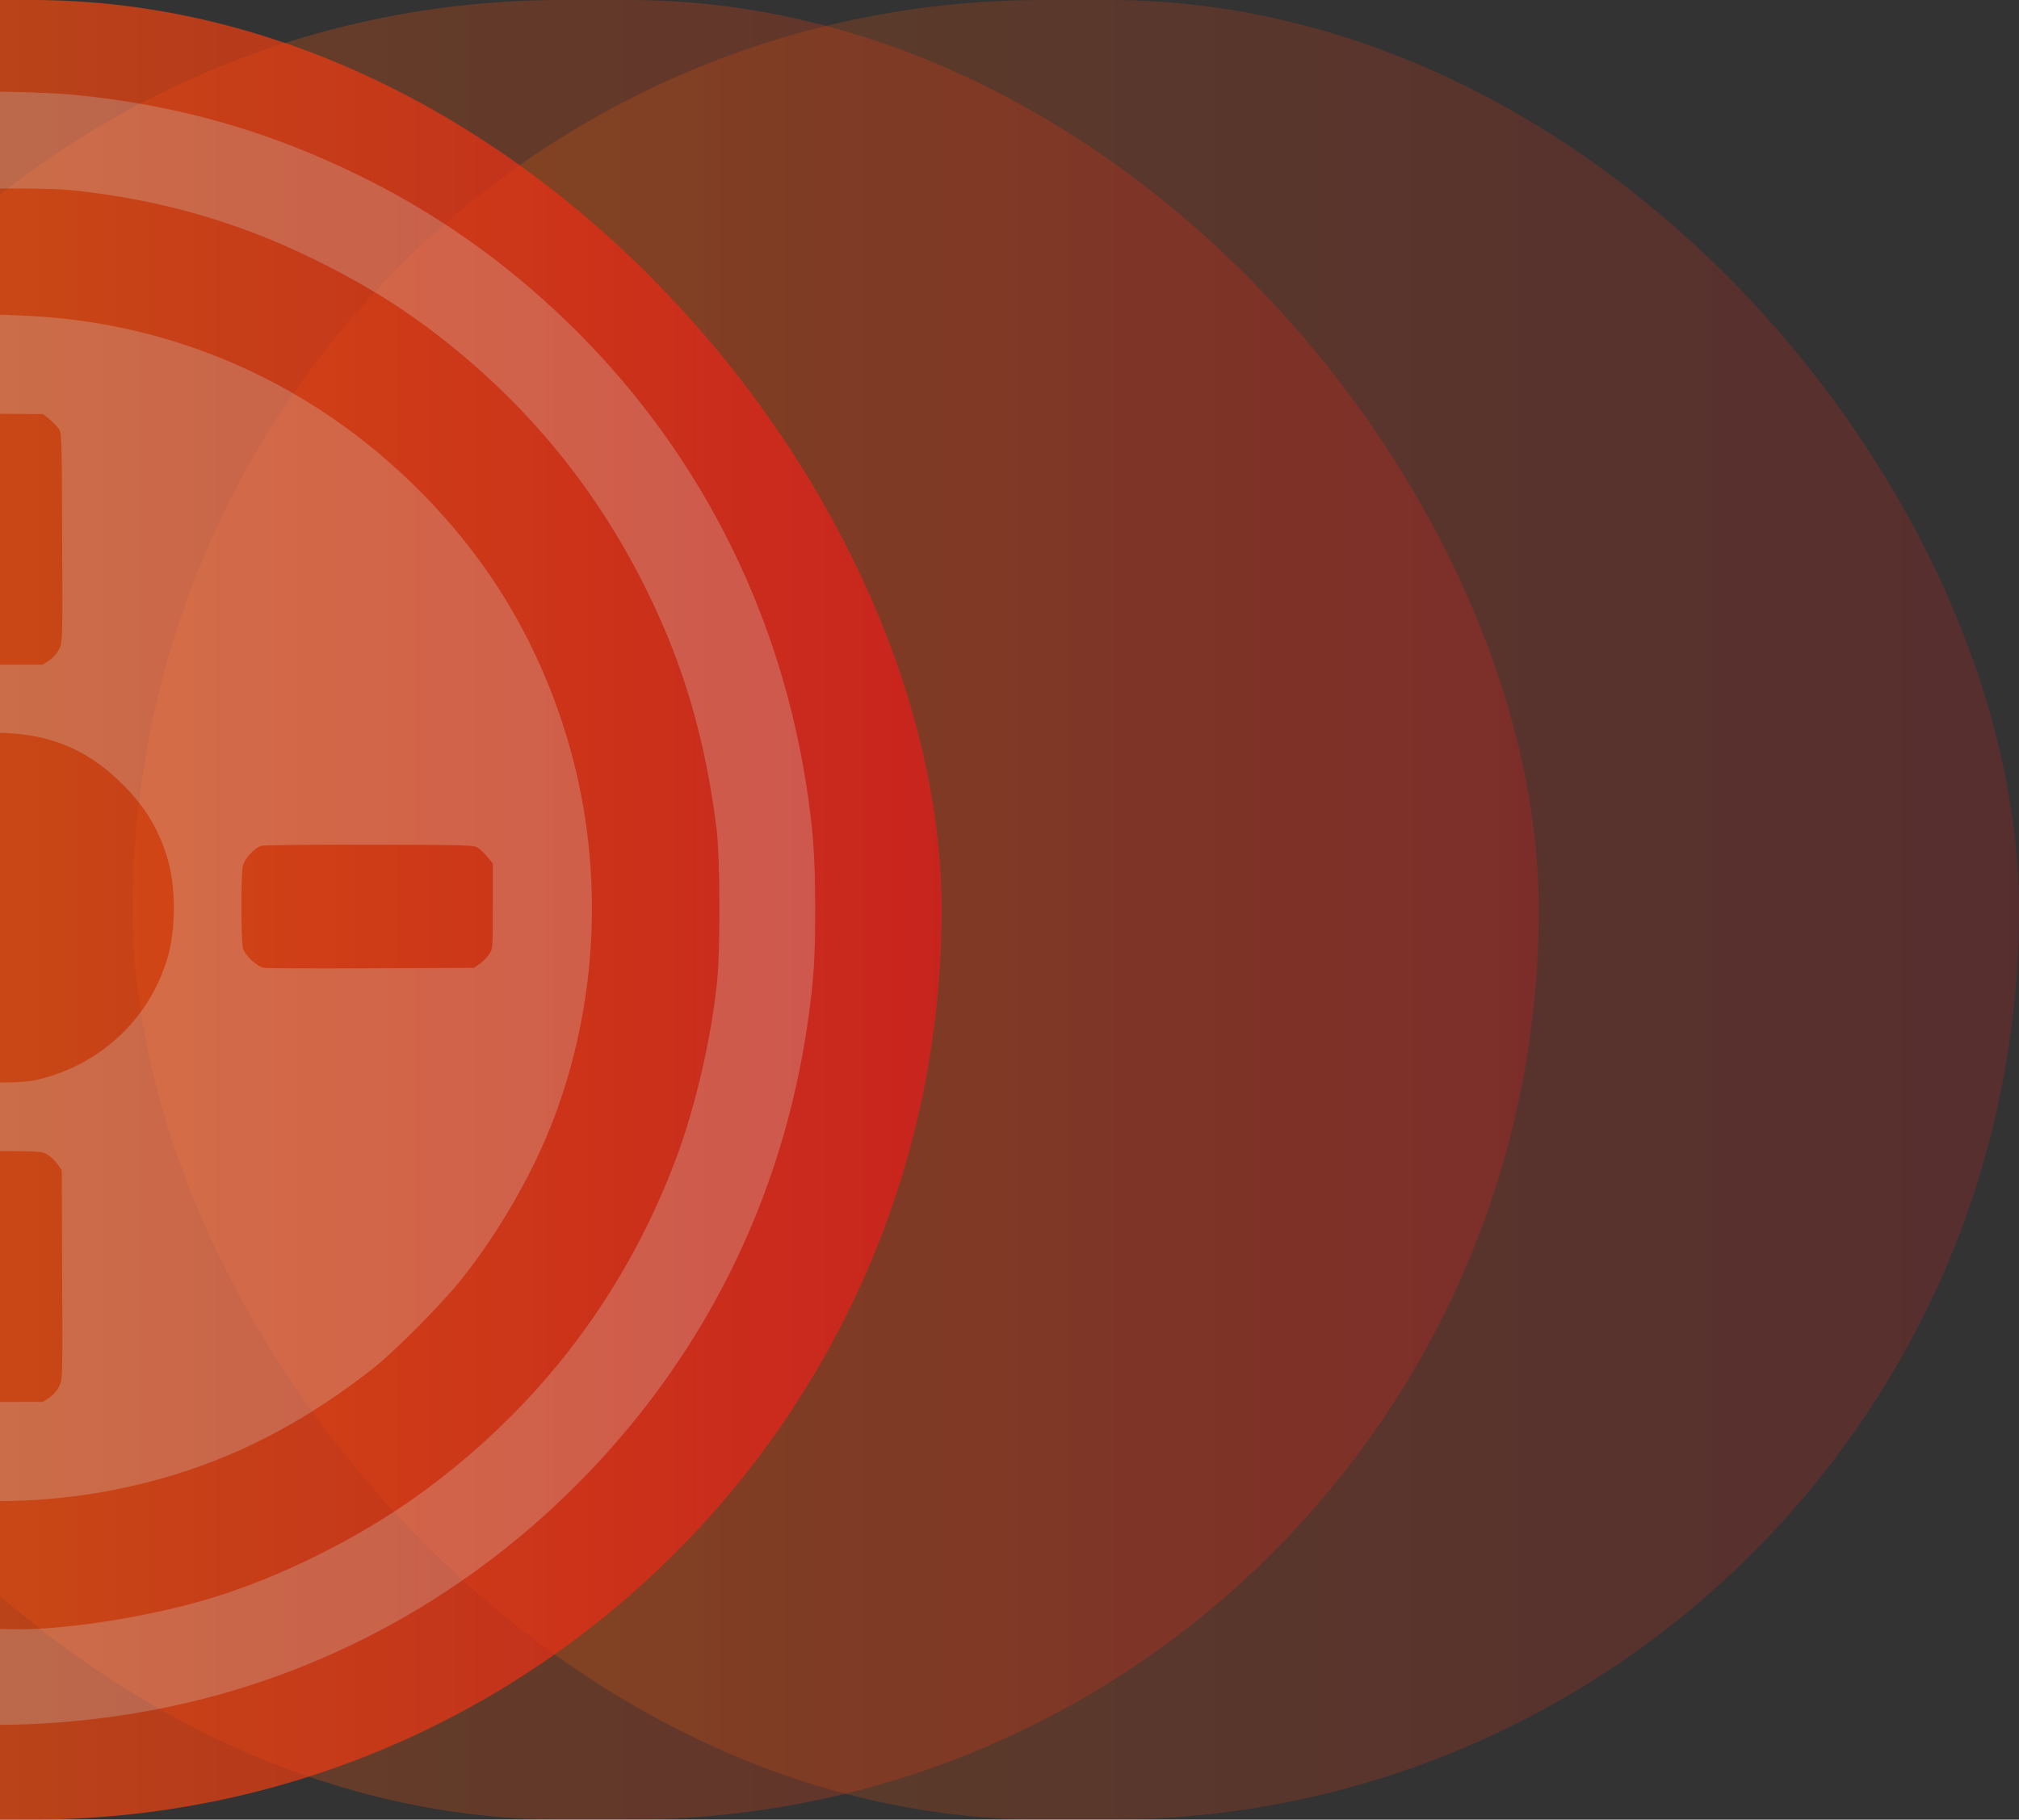
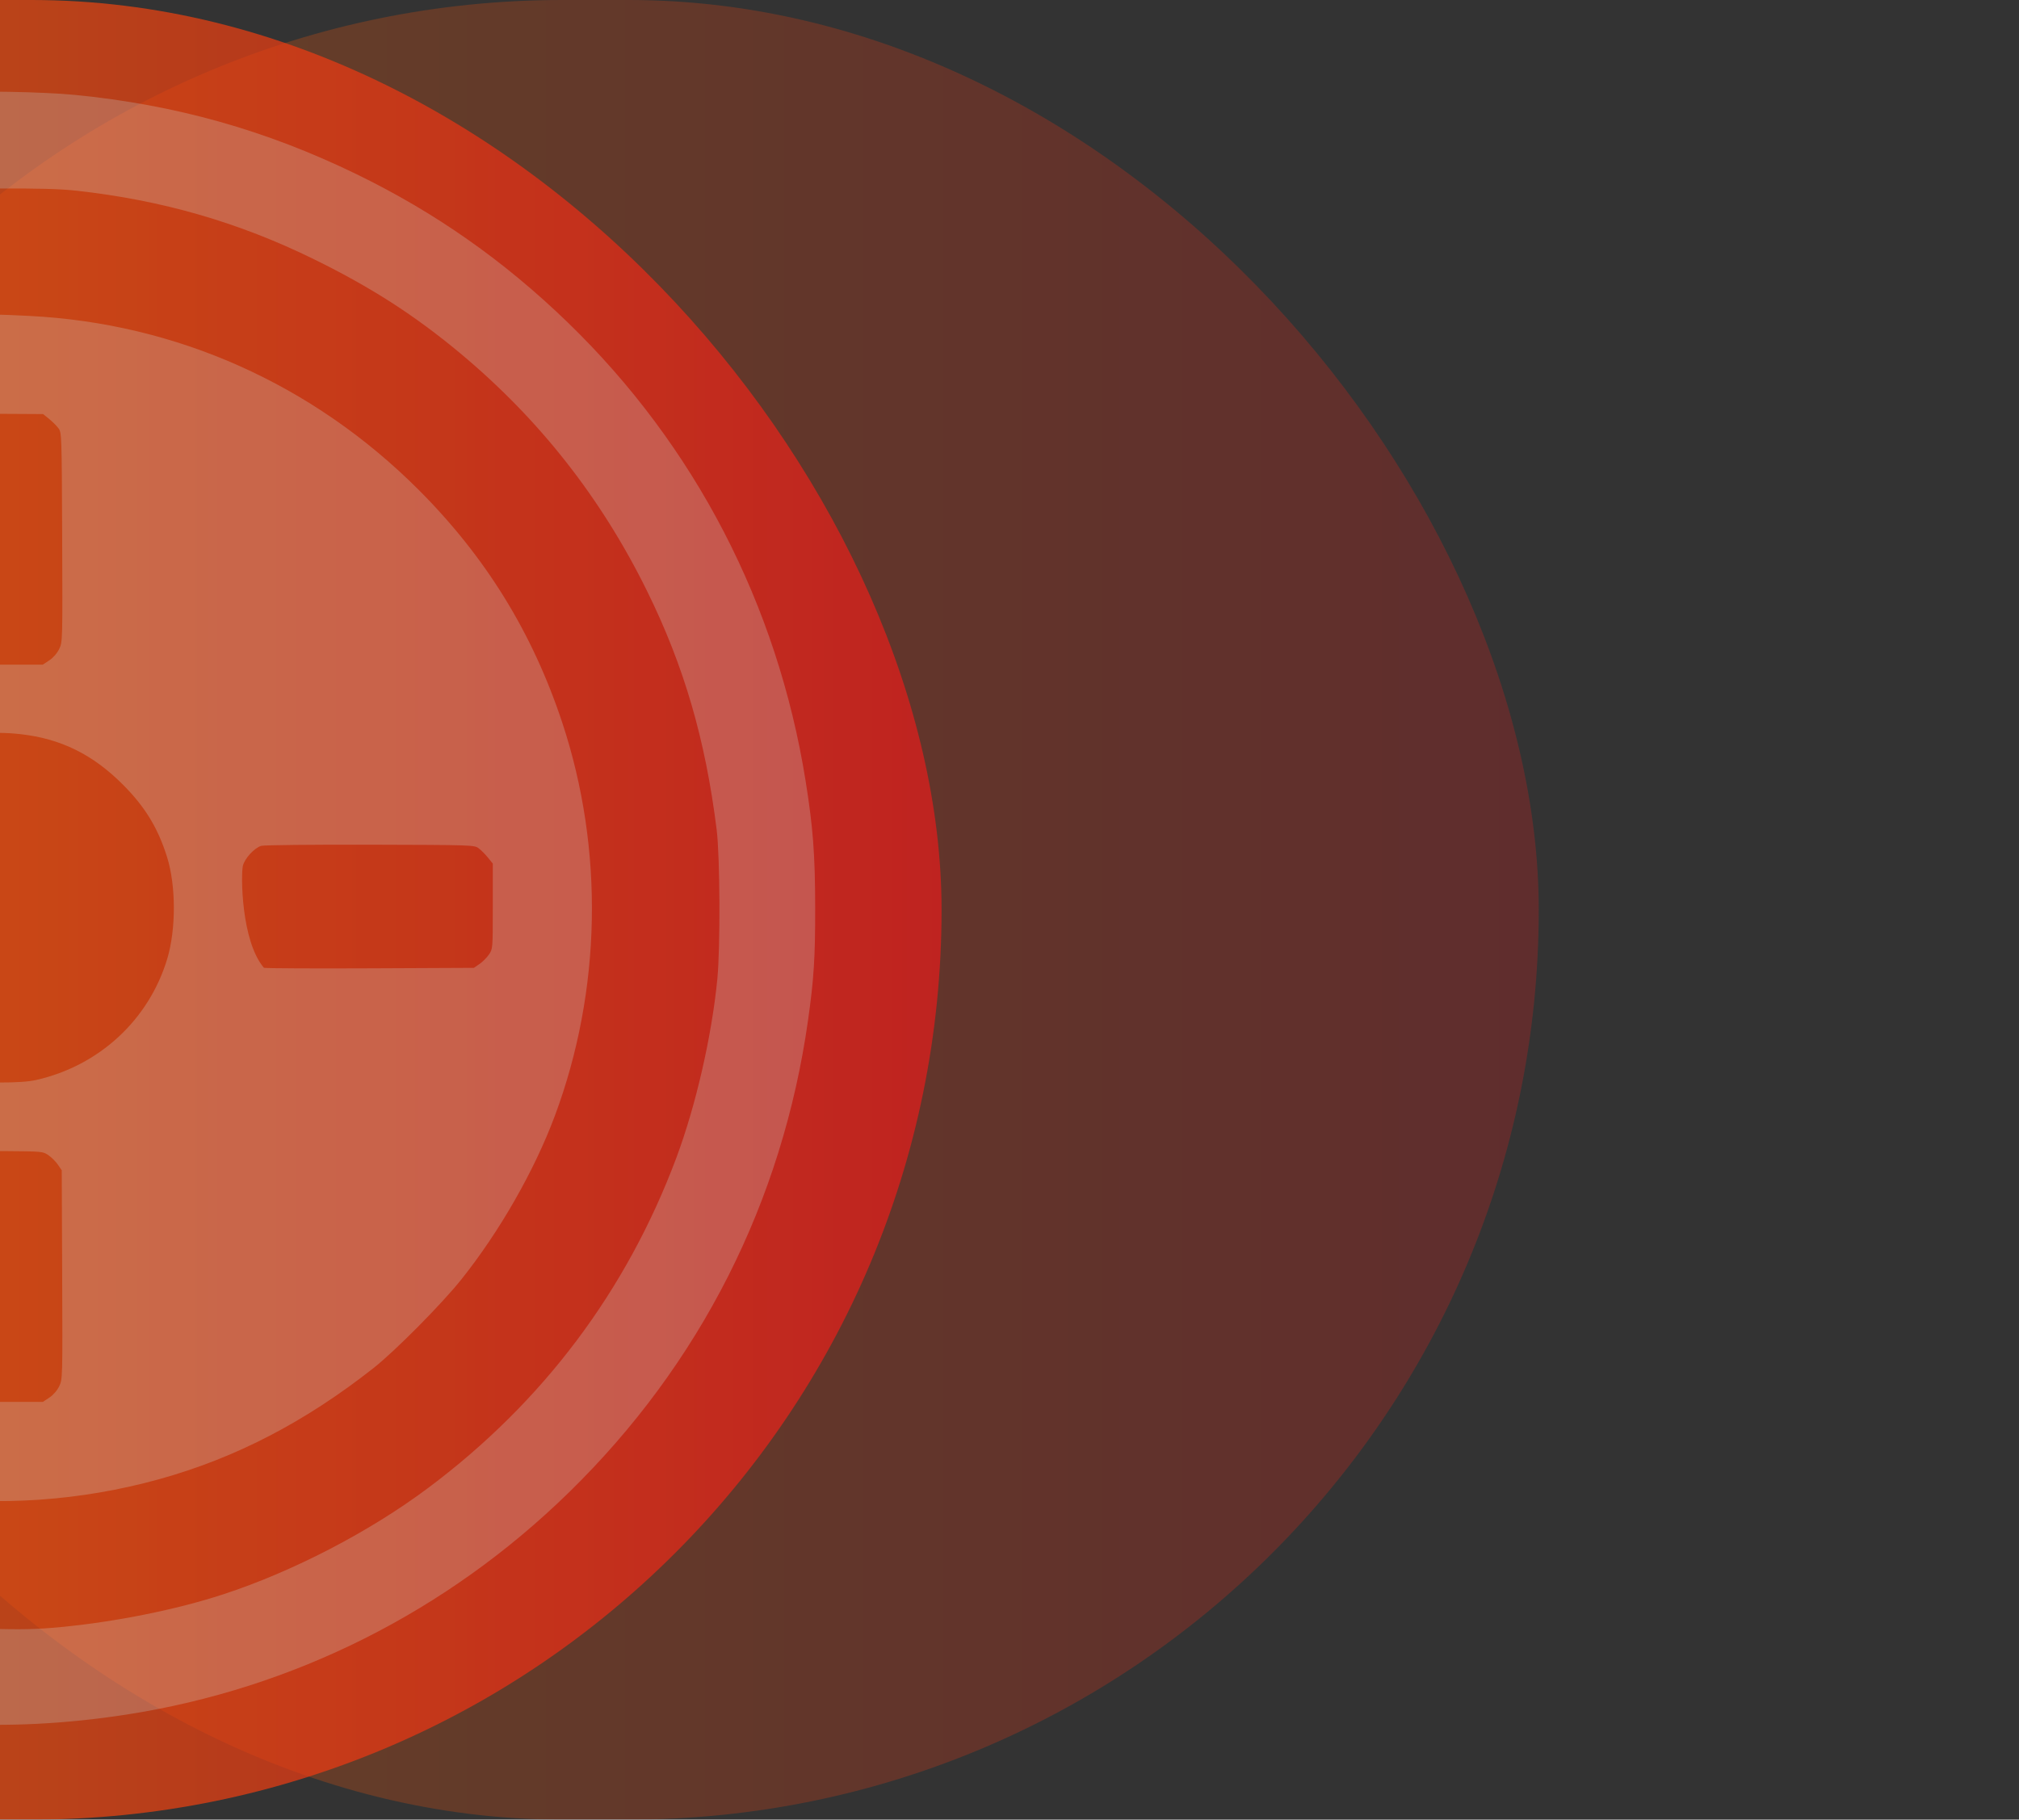
<svg xmlns="http://www.w3.org/2000/svg" width="639" height="576" viewBox="0 0 639 576" fill="none">
  <rect x="0" y="0" width="639" height="576" fill="#333333" stroke="none" />
  <g opacity="0.2">
-     <rect x="42" width="597" height="576" rx="288" fill="url(#paint0_linear_1251_4762)" />
-   </g>
+     </g>
  <g opacity="0.5">
    <rect opacity="0.5" x="-110" width="597" height="576" rx="288" fill="url(#paint1_linear_1251_4762)" />
  </g>
  <g opacity="0.7">
    <rect x="-299" width="597" height="576" rx="288" fill="url(#paint2_linear_1251_4762)" />
-     <path opacity="0.3" fill-rule="evenodd" clip-rule="evenodd" d="M-16.588 29.304C-56.763 32.223 -95.535 43.853 -128.509 62.875C-141.792 70.538 -157.68 81.738 -168.786 91.268C-175.933 97.401 -190.329 111.764 -196.083 118.501C-228.502 156.46 -248.749 200.537 -256.042 249.034C-260.281 277.213 -259.974 302.967 -255.056 331.884C-238.488 429.303 -165.716 509.784 -70.145 536.381C-33.588 546.555 2.119 548.622 40.004 542.755C92.841 534.573 141.523 510.114 180.142 472.347C221.606 431.796 247.606 380.44 255.729 323.043C257.597 309.843 258.023 303.109 257.999 287.175C257.973 270.478 257.329 261.962 254.974 247.22C246.057 191.389 219.921 141.012 179.648 102.027C159.486 82.511 137.682 67.214 112.765 55.105C84.121 41.185 55.596 33.164 23.582 30.03C13.766 29.069 -7.945 28.677 -16.588 29.304ZM24.166 60.364C51.275 63.353 75.497 70.343 99.375 82.066C117.451 90.942 131.192 99.775 145.609 111.788C170.643 132.648 190.267 157.605 204.752 187.004C216.49 210.827 223.249 233.99 226.817 262.623C227.88 271.152 228.01 299.824 227.033 309.908C225.28 327.98 220.226 350.021 214.045 366.538C198.309 408.598 171.847 443.814 135.582 470.957C116.99 484.873 92.762 497.453 70.583 504.707C55.884 509.514 36.694 513.383 19.332 515.039C11.718 515.766 7.447 515.866 -4.201 515.591C-20.947 515.195 -26.372 514.735 -38.293 512.699C-61.666 508.705 -81.178 502.331 -102.298 491.791C-125.006 480.458 -143.708 467.027 -161.38 449.363C-180.661 430.091 -193.489 412.186 -205.553 387.706C-217.026 364.427 -223.243 343.634 -227.305 314.96C-228.773 304.592 -228.768 272.595 -227.296 260.256C-225.165 242.4 -220.359 223.036 -213.792 205.842C-199.081 167.329 -173.394 132.616 -140.85 107.271C-110.841 83.901 -75.096 68.257 -37.81 62.177C-23.941 59.915 -21.544 59.751 -1.351 59.668C12.308 59.612 19.006 59.795 24.166 60.364ZM-11.788 100.059C-44.078 101.93 -76.893 112.882 -103.743 130.748C-140.377 155.124 -167.077 190.749 -179.987 232.474C-185.474 250.211 -188.023 267.707 -188.031 287.681C-188.039 309.082 -185.098 327.161 -178.294 347.544C-164.379 389.228 -135.252 425.287 -96.689 448.572C-52.921 474.999 0.274 482.115 50.362 468.243C74.58 461.535 96.627 450.094 118.323 432.974C125.061 427.657 139.909 412.662 146.005 405.018C158.138 389.803 169.128 370.581 175.583 353.281C190.385 313.613 191.243 268.979 177.977 228.827C168.568 200.353 153.744 176.308 132.49 155.048C99.064 121.614 55.854 102.323 9.182 100C-1.252 99.481 -1.84 99.482 -11.788 100.059ZM15.546 132.62C16.595 133.47 17.923 134.793 18.497 135.562C19.523 136.935 19.543 137.509 19.677 170.082C19.813 203.044 19.809 203.216 18.732 205.44C18.076 206.796 16.842 208.21 15.6 209.032L13.55 210.388H0.08H-13.39L-15.476 208.942C-16.663 208.12 -18.006 206.581 -18.591 205.373C-19.593 203.305 -19.62 202.404 -19.62 170.808C-19.62 144.485 -19.489 138.056 -18.927 136.711C-18.078 134.68 -14.421 131.464 -12.614 131.16C-11.882 131.037 -5.675 130.968 1.177 131.005L13.637 131.075L15.546 132.62ZM6.486 232.398C19.269 233.823 29.473 238.869 39.005 248.478C45.975 255.505 49.967 262.067 52.864 271.262C55.725 280.34 55.744 294.218 52.908 303.594C47.084 322.856 31.379 337.356 11.455 341.868C8.983 342.428 5.334 342.67 -0.671 342.673C-8.346 342.676 -9.782 342.536 -14.147 341.361C-24.595 338.547 -31.819 334.401 -39.339 326.903C-51.832 314.447 -56.896 300.624 -55.538 282.687C-54.975 275.247 -53.676 270.185 -50.711 263.875C-47.944 257.986 -45.151 253.892 -40.716 249.223C-28.294 236.15 -11.991 230.338 6.486 232.398ZM-81.687 268.691C-80.71 269.36 -79.362 270.708 -78.692 271.685C-77.481 273.453 -77.475 273.527 -77.475 286.923V300.384L-78.831 302.433C-79.653 303.675 -81.068 304.908 -82.424 305.564C-84.649 306.641 -84.821 306.645 -117.738 306.509L-150.816 306.372L-152.592 305.155C-153.57 304.485 -154.917 303.139 -155.587 302.162C-156.778 300.426 -156.808 300.121 -156.965 288.232C-157.053 281.547 -156.985 275.33 -156.814 274.417C-156.408 272.254 -153.804 269.324 -151.251 268.157C-149.344 267.286 -147.297 267.238 -116.344 267.353L-83.463 267.473L-81.687 268.691ZM151.479 268.517C152.248 269.09 153.572 270.418 154.422 271.467L155.967 273.375V286.879C155.967 300.319 155.961 300.39 154.749 302.159C154.08 303.138 152.732 304.485 151.755 305.155L149.978 306.372L117.603 306.52C99.796 306.602 84.468 306.53 83.539 306.363C81.26 305.95 77.55 302.465 76.9 300.127C76.27 297.856 76.24 276.79 76.864 274.101C77.405 271.768 80.5 268.396 82.692 267.75C83.531 267.503 99.037 267.34 117.149 267.387C149.571 267.472 150.104 267.49 151.479 268.517ZM15.329 365.685C16.306 366.355 17.653 367.702 18.322 368.679L19.54 370.455L19.677 403.526C19.813 436.436 19.809 436.608 18.732 438.833C18.076 440.188 16.842 441.603 15.6 442.425L13.55 443.781H0.086C-13.312 443.781 -13.386 443.775 -15.154 442.563C-16.132 441.894 -17.48 440.547 -18.149 439.57L-19.367 437.793L-19.515 405.425C-19.596 387.622 -19.528 372.312 -19.363 371.403C-19.048 369.657 -16.669 366.591 -14.877 365.618C-12.812 364.497 -10.165 364.299 1.641 364.383C13.334 364.466 13.586 364.49 15.329 365.685Z" fill="white" />
+     <path opacity="0.3" fill-rule="evenodd" clip-rule="evenodd" d="M-16.588 29.304C-56.763 32.223 -95.535 43.853 -128.509 62.875C-141.792 70.538 -157.68 81.738 -168.786 91.268C-175.933 97.401 -190.329 111.764 -196.083 118.501C-228.502 156.46 -248.749 200.537 -256.042 249.034C-260.281 277.213 -259.974 302.967 -255.056 331.884C-238.488 429.303 -165.716 509.784 -70.145 536.381C-33.588 546.555 2.119 548.622 40.004 542.755C92.841 534.573 141.523 510.114 180.142 472.347C221.606 431.796 247.606 380.44 255.729 323.043C257.597 309.843 258.023 303.109 257.999 287.175C257.973 270.478 257.329 261.962 254.974 247.22C246.057 191.389 219.921 141.012 179.648 102.027C159.486 82.511 137.682 67.214 112.765 55.105C84.121 41.185 55.596 33.164 23.582 30.03C13.766 29.069 -7.945 28.677 -16.588 29.304ZM24.166 60.364C51.275 63.353 75.497 70.343 99.375 82.066C117.451 90.942 131.192 99.775 145.609 111.788C170.643 132.648 190.267 157.605 204.752 187.004C216.49 210.827 223.249 233.99 226.817 262.623C227.88 271.152 228.01 299.824 227.033 309.908C225.28 327.98 220.226 350.021 214.045 366.538C198.309 408.598 171.847 443.814 135.582 470.957C116.99 484.873 92.762 497.453 70.583 504.707C55.884 509.514 36.694 513.383 19.332 515.039C11.718 515.766 7.447 515.866 -4.201 515.591C-20.947 515.195 -26.372 514.735 -38.293 512.699C-61.666 508.705 -81.178 502.331 -102.298 491.791C-125.006 480.458 -143.708 467.027 -161.38 449.363C-180.661 430.091 -193.489 412.186 -205.553 387.706C-217.026 364.427 -223.243 343.634 -227.305 314.96C-228.773 304.592 -228.768 272.595 -227.296 260.256C-225.165 242.4 -220.359 223.036 -213.792 205.842C-199.081 167.329 -173.394 132.616 -140.85 107.271C-110.841 83.901 -75.096 68.257 -37.81 62.177C-23.941 59.915 -21.544 59.751 -1.351 59.668C12.308 59.612 19.006 59.795 24.166 60.364ZM-11.788 100.059C-44.078 101.93 -76.893 112.882 -103.743 130.748C-140.377 155.124 -167.077 190.749 -179.987 232.474C-185.474 250.211 -188.023 267.707 -188.031 287.681C-188.039 309.082 -185.098 327.161 -178.294 347.544C-164.379 389.228 -135.252 425.287 -96.689 448.572C-52.921 474.999 0.274 482.115 50.362 468.243C74.58 461.535 96.627 450.094 118.323 432.974C125.061 427.657 139.909 412.662 146.005 405.018C158.138 389.803 169.128 370.581 175.583 353.281C190.385 313.613 191.243 268.979 177.977 228.827C168.568 200.353 153.744 176.308 132.49 155.048C99.064 121.614 55.854 102.323 9.182 100C-1.252 99.481 -1.84 99.482 -11.788 100.059ZM15.546 132.62C16.595 133.47 17.923 134.793 18.497 135.562C19.523 136.935 19.543 137.509 19.677 170.082C19.813 203.044 19.809 203.216 18.732 205.44C18.076 206.796 16.842 208.21 15.6 209.032L13.55 210.388H0.08H-13.39L-15.476 208.942C-16.663 208.12 -18.006 206.581 -18.591 205.373C-19.593 203.305 -19.62 202.404 -19.62 170.808C-19.62 144.485 -19.489 138.056 -18.927 136.711C-18.078 134.68 -14.421 131.464 -12.614 131.16C-11.882 131.037 -5.675 130.968 1.177 131.005L13.637 131.075L15.546 132.62ZM6.486 232.398C19.269 233.823 29.473 238.869 39.005 248.478C45.975 255.505 49.967 262.067 52.864 271.262C55.725 280.34 55.744 294.218 52.908 303.594C47.084 322.856 31.379 337.356 11.455 341.868C8.983 342.428 5.334 342.67 -0.671 342.673C-8.346 342.676 -9.782 342.536 -14.147 341.361C-24.595 338.547 -31.819 334.401 -39.339 326.903C-51.832 314.447 -56.896 300.624 -55.538 282.687C-54.975 275.247 -53.676 270.185 -50.711 263.875C-47.944 257.986 -45.151 253.892 -40.716 249.223C-28.294 236.15 -11.991 230.338 6.486 232.398ZM-81.687 268.691C-80.71 269.36 -79.362 270.708 -78.692 271.685C-77.481 273.453 -77.475 273.527 -77.475 286.923V300.384L-78.831 302.433C-79.653 303.675 -81.068 304.908 -82.424 305.564C-84.649 306.641 -84.821 306.645 -117.738 306.509L-150.816 306.372L-152.592 305.155C-153.57 304.485 -154.917 303.139 -155.587 302.162C-156.778 300.426 -156.808 300.121 -156.965 288.232C-157.053 281.547 -156.985 275.33 -156.814 274.417C-156.408 272.254 -153.804 269.324 -151.251 268.157C-149.344 267.286 -147.297 267.238 -116.344 267.353L-83.463 267.473L-81.687 268.691ZM151.479 268.517C152.248 269.09 153.572 270.418 154.422 271.467L155.967 273.375V286.879C155.967 300.319 155.961 300.39 154.749 302.159C154.08 303.138 152.732 304.485 151.755 305.155L149.978 306.372L117.603 306.52C99.796 306.602 84.468 306.53 83.539 306.363C76.27 297.856 76.24 276.79 76.864 274.101C77.405 271.768 80.5 268.396 82.692 267.75C83.531 267.503 99.037 267.34 117.149 267.387C149.571 267.472 150.104 267.49 151.479 268.517ZM15.329 365.685C16.306 366.355 17.653 367.702 18.322 368.679L19.54 370.455L19.677 403.526C19.813 436.436 19.809 436.608 18.732 438.833C18.076 440.188 16.842 441.603 15.6 442.425L13.55 443.781H0.086C-13.312 443.781 -13.386 443.775 -15.154 442.563C-16.132 441.894 -17.48 440.547 -18.149 439.57L-19.367 437.793L-19.515 405.425C-19.596 387.622 -19.528 372.312 -19.363 371.403C-19.048 369.657 -16.669 366.591 -14.877 365.618C-12.812 364.497 -10.165 364.299 1.641 364.383C13.334 364.466 13.586 364.49 15.329 365.685Z" fill="white" />
  </g>
  <defs>
    <linearGradient id="paint0_linear_1251_4762" x1="42" y1="288" x2="639" y2="288" gradientUnits="userSpaceOnUse">
      <stop stop-color="#FF7A00" />
      <stop offset="1" stop-color="#E71B1B" />
    </linearGradient>
    <linearGradient id="paint1_linear_1251_4762" x1="-110" y1="288" x2="487" y2="288" gradientUnits="userSpaceOnUse">
      <stop stop-color="#FF7A00" />
      <stop offset="1" stop-color="#E71B1B" />
    </linearGradient>
    <linearGradient id="paint2_linear_1251_4762" x1="-299" y1="288" x2="298" y2="288" gradientUnits="userSpaceOnUse">
      <stop stop-color="#FF7A00" />
      <stop offset="1" stop-color="#E71B1B" />
    </linearGradient>
  </defs>
</svg>